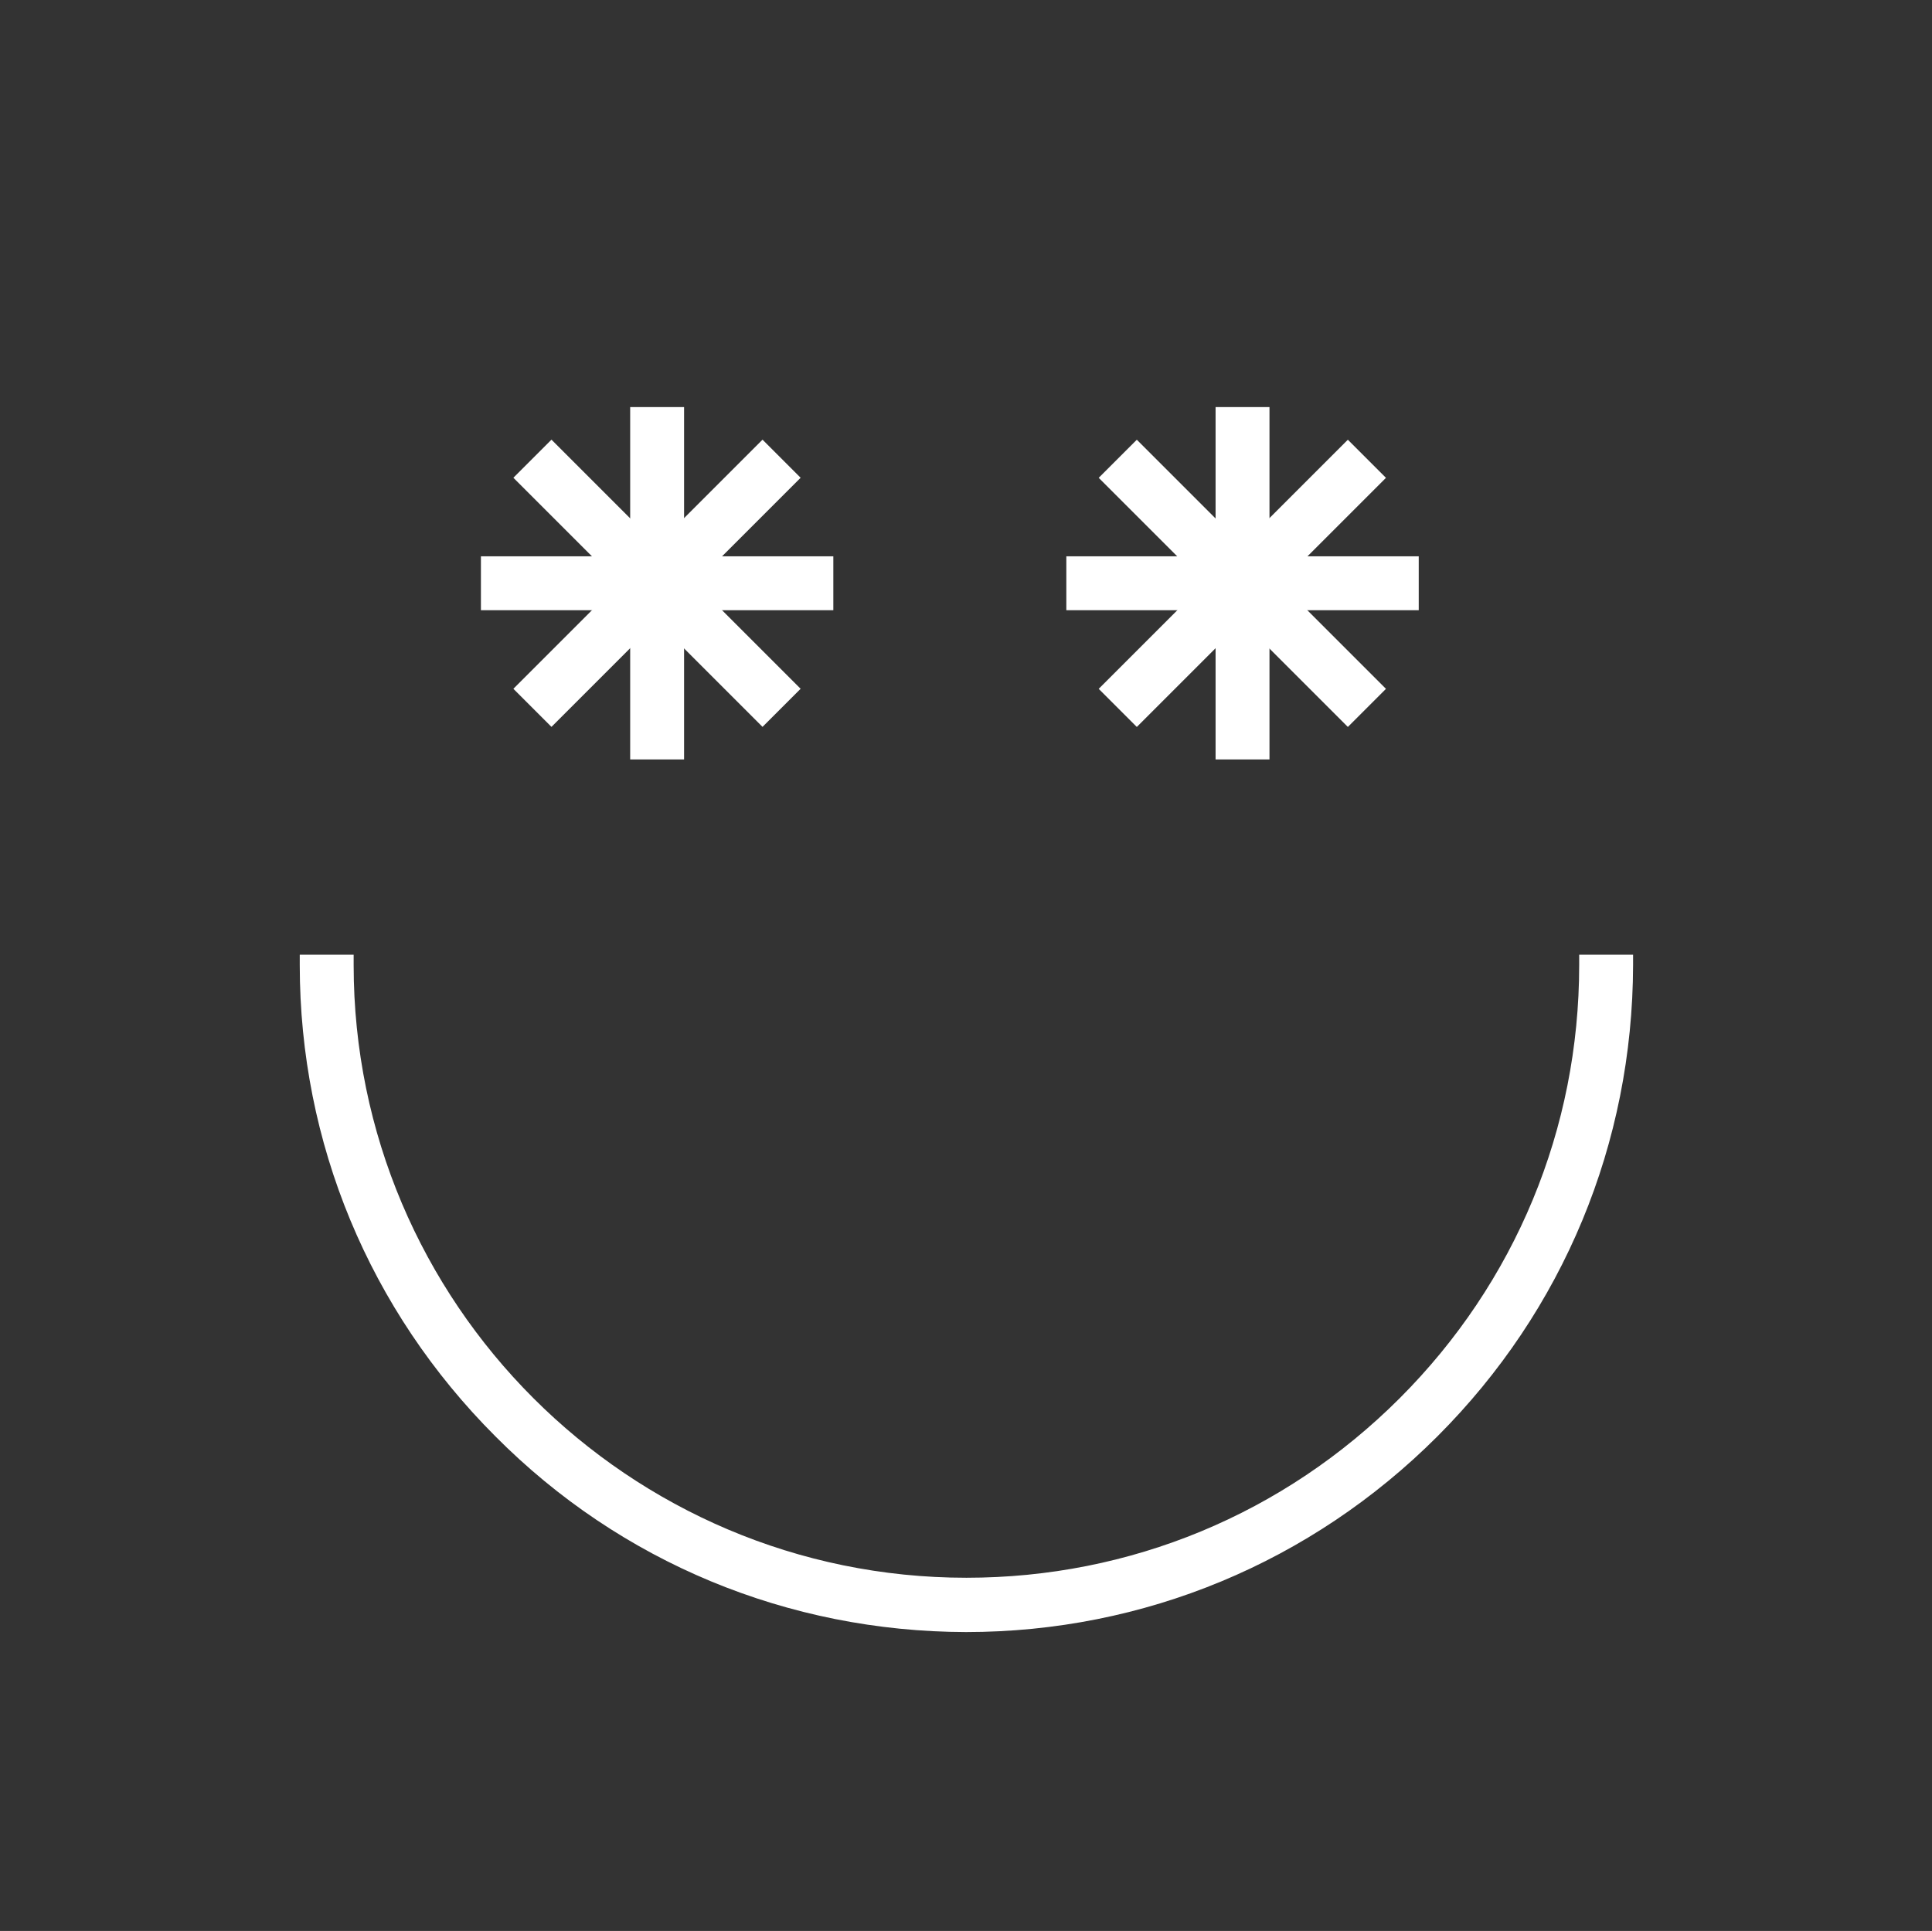
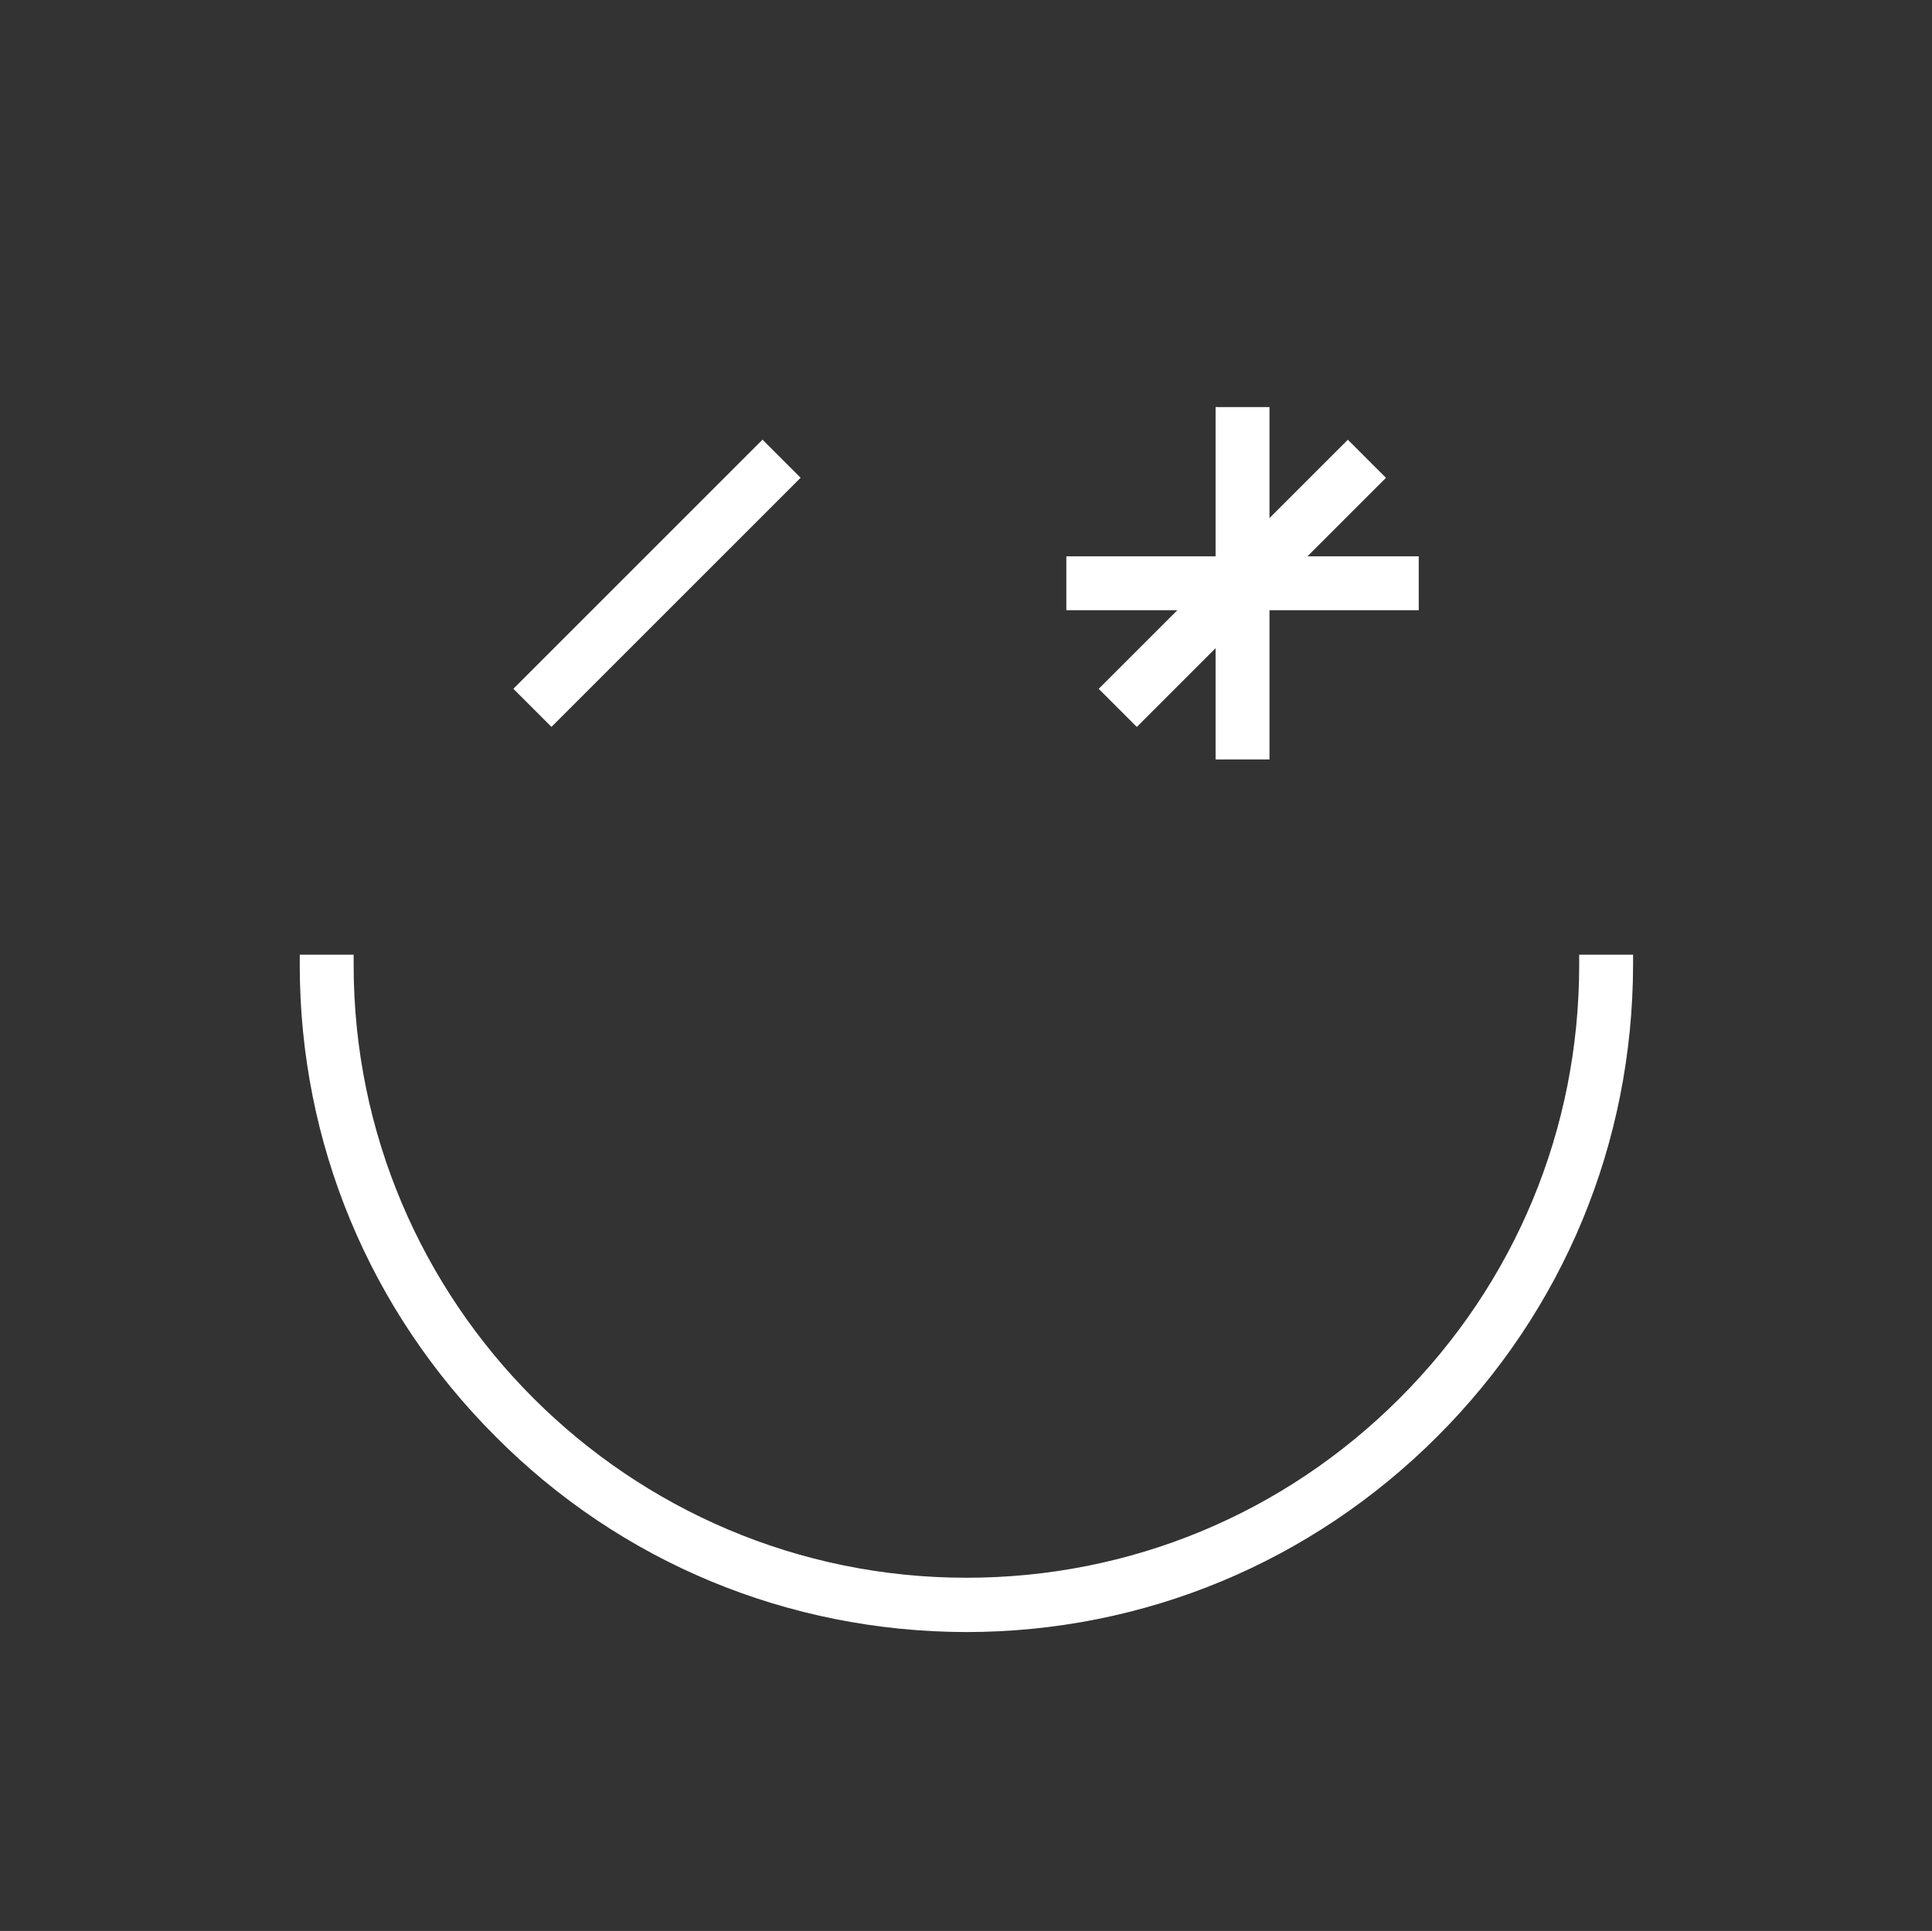
<svg xmlns="http://www.w3.org/2000/svg" version="1.1" id="Capa_1" x="0px" y="0px" viewBox="0 0 466 465.8" style="enable-background:new 0 0 466 465.8;" xml:space="preserve">
  <rect x="0" y="0" width="466" height="465.8" fill="#333333" stroke="none" />
  <style type="text/css">
	.st0{fill:#FFFFFF;}
</style>
  <path class="st0" d="M233,393.7c42.9,0,83.3-16.8,113.7-47.2c30.4-30.4,47.1-70.7,47.2-113.7v-2.5h-13v2.5  c0,39.5-15.4,76.6-43.3,104.5s-65,43.3-104.5,43.3c-81.5,0-147.8-66.3-147.8-147.8v-2.5h-13v2.5c0,42.9,16.8,83.3,47.2,113.7  C149.7,376.9,190.1,393.6,233,393.7z" />
-   <rect x="116" y="134.2" class="st0" width="85" height="13" />
-   <rect x="152" y="98.2" transform="matrix(0.707 -0.707 0.707 0.707 -53.066 153.286)" class="st0" width="13" height="85" />
  <rect x="116" y="134.2" transform="matrix(0.707 -0.707 0.707 0.707 -53.066 153.286)" class="st0" width="85" height="13" />
-   <rect x="152" y="98.2" class="st0" width="13" height="85" />
  <rect x="257.2" y="134.2" class="st0" width="85" height="13" />
-   <rect x="293.2" y="98.2" transform="matrix(0.707 -0.707 0.707 0.707 -11.71 253.13)" class="st0" width="13" height="85" />
  <rect x="257.2" y="134.2" transform="matrix(0.707 -0.707 0.707 0.707 -11.71 253.13)" class="st0" width="85" height="13" />
  <rect x="293.2" y="98.2" class="st0" width="13" height="85" />
</svg>